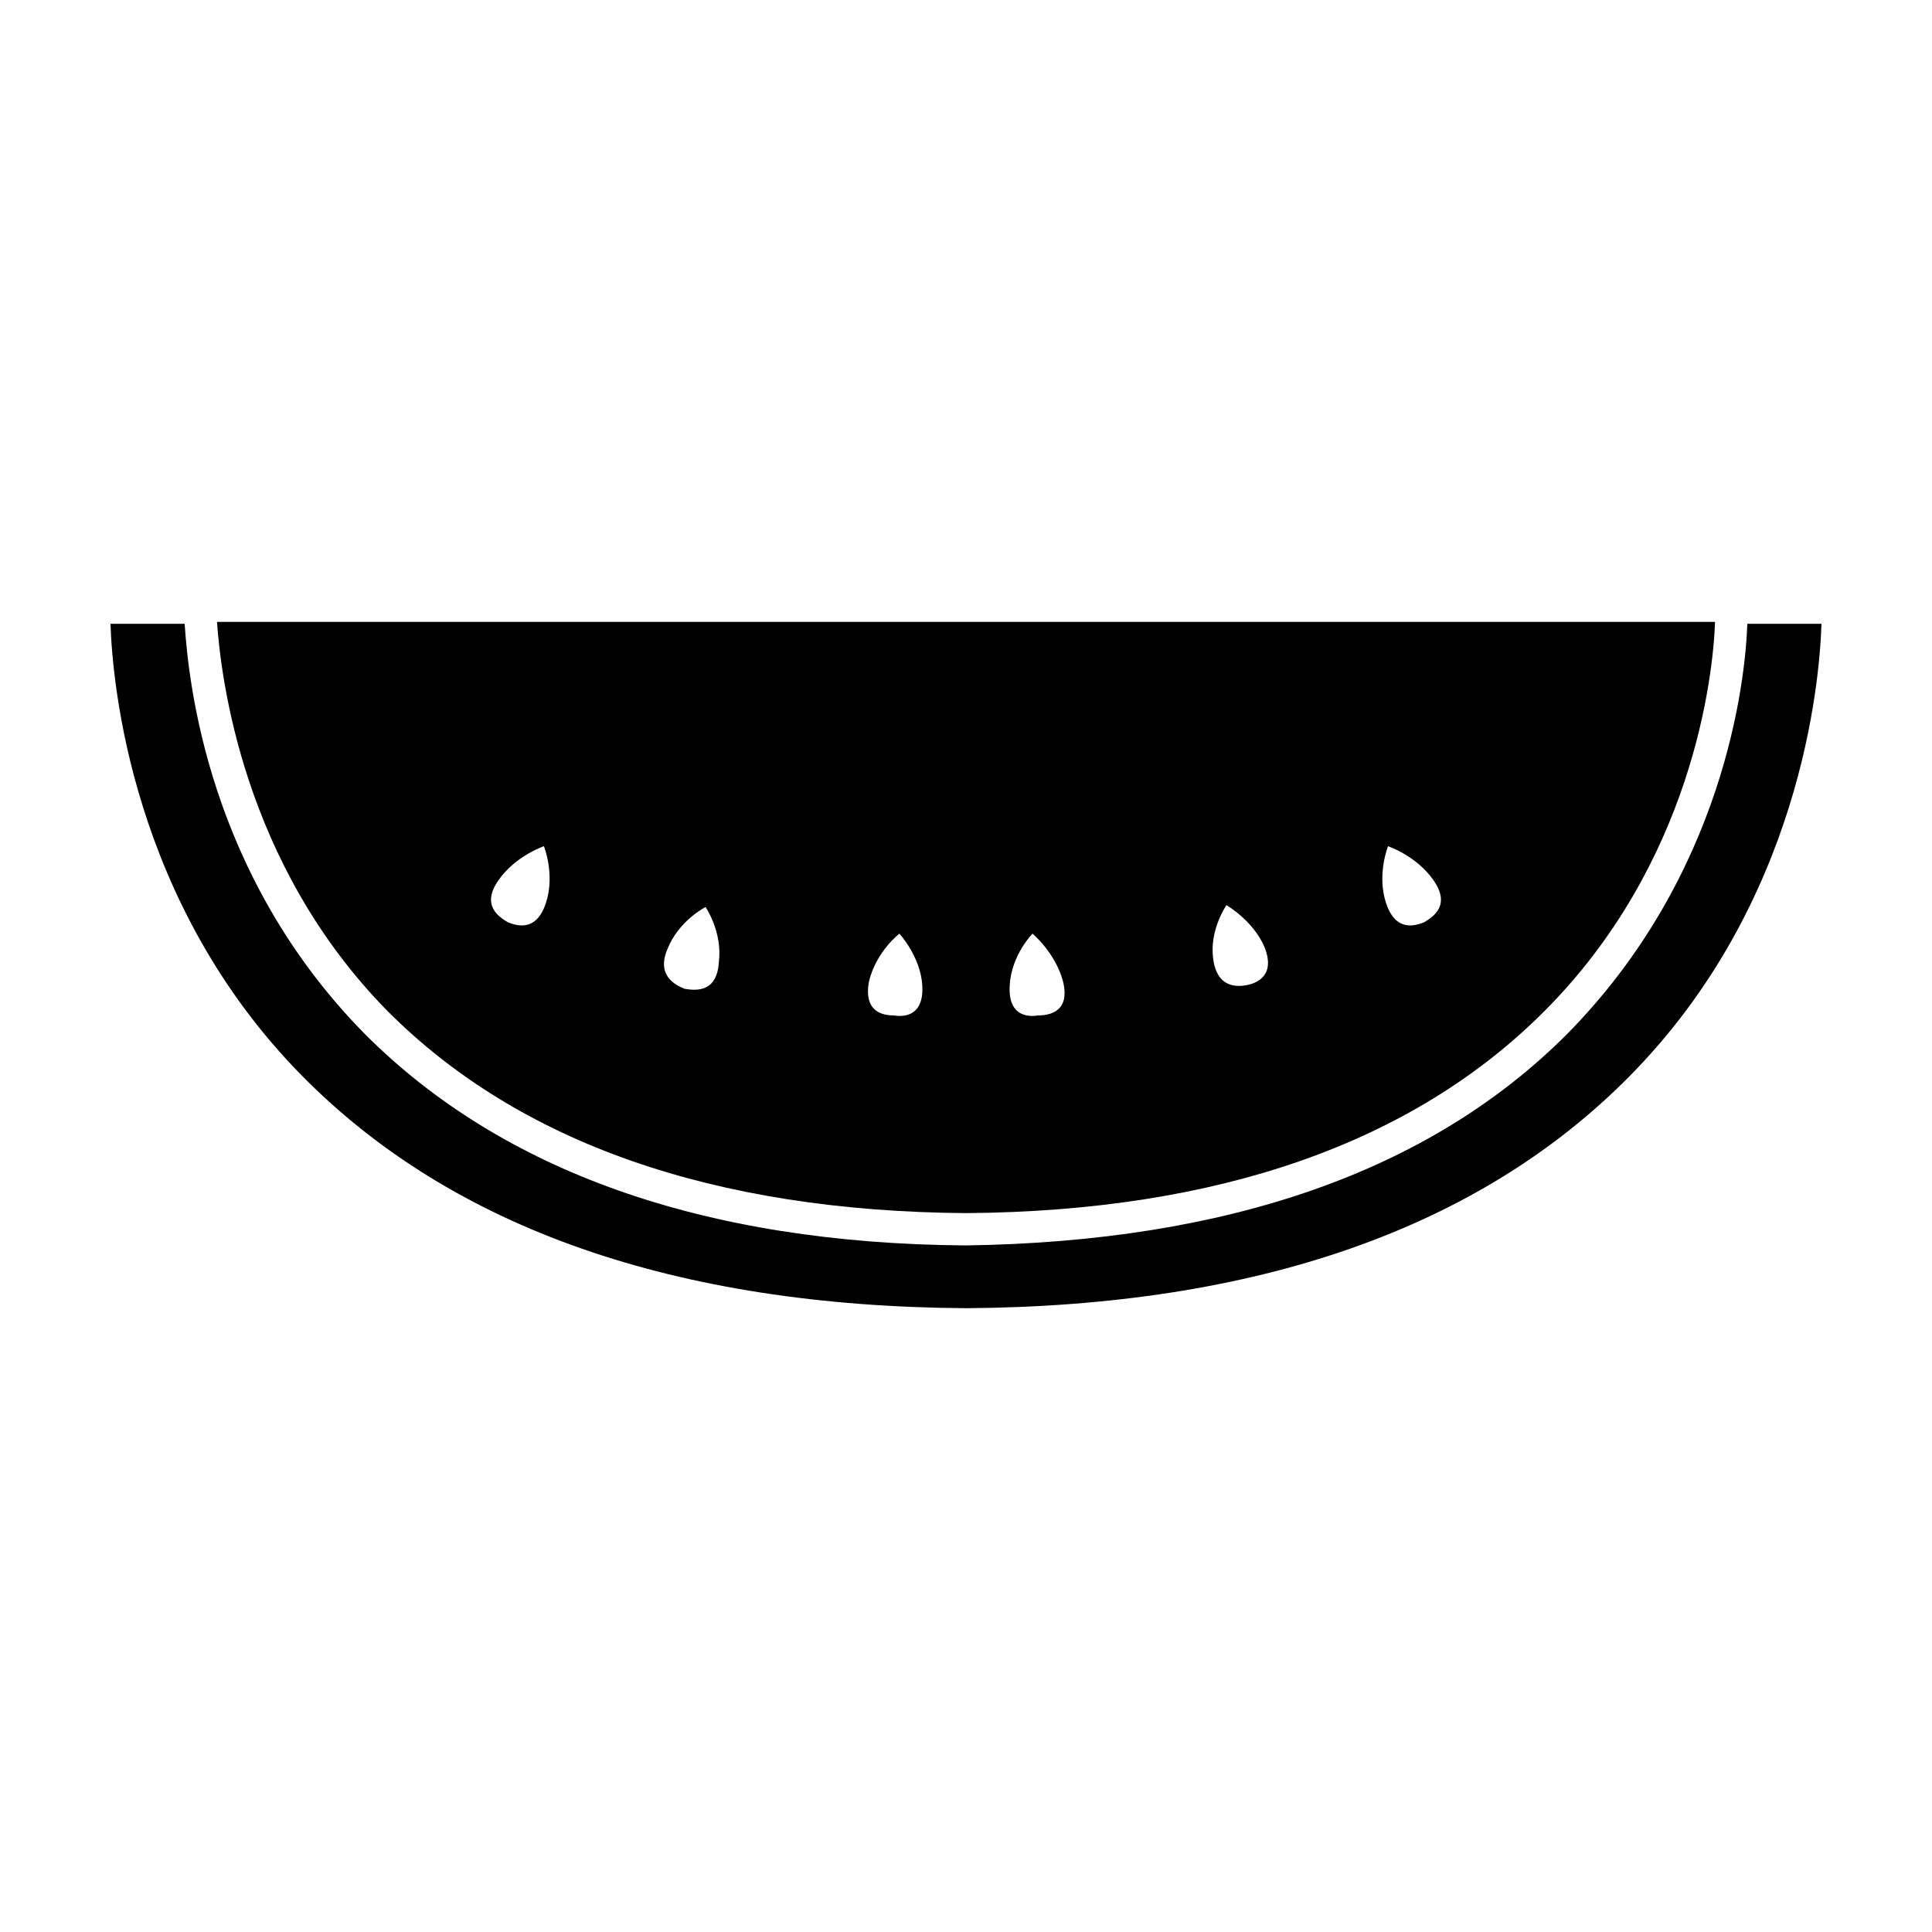
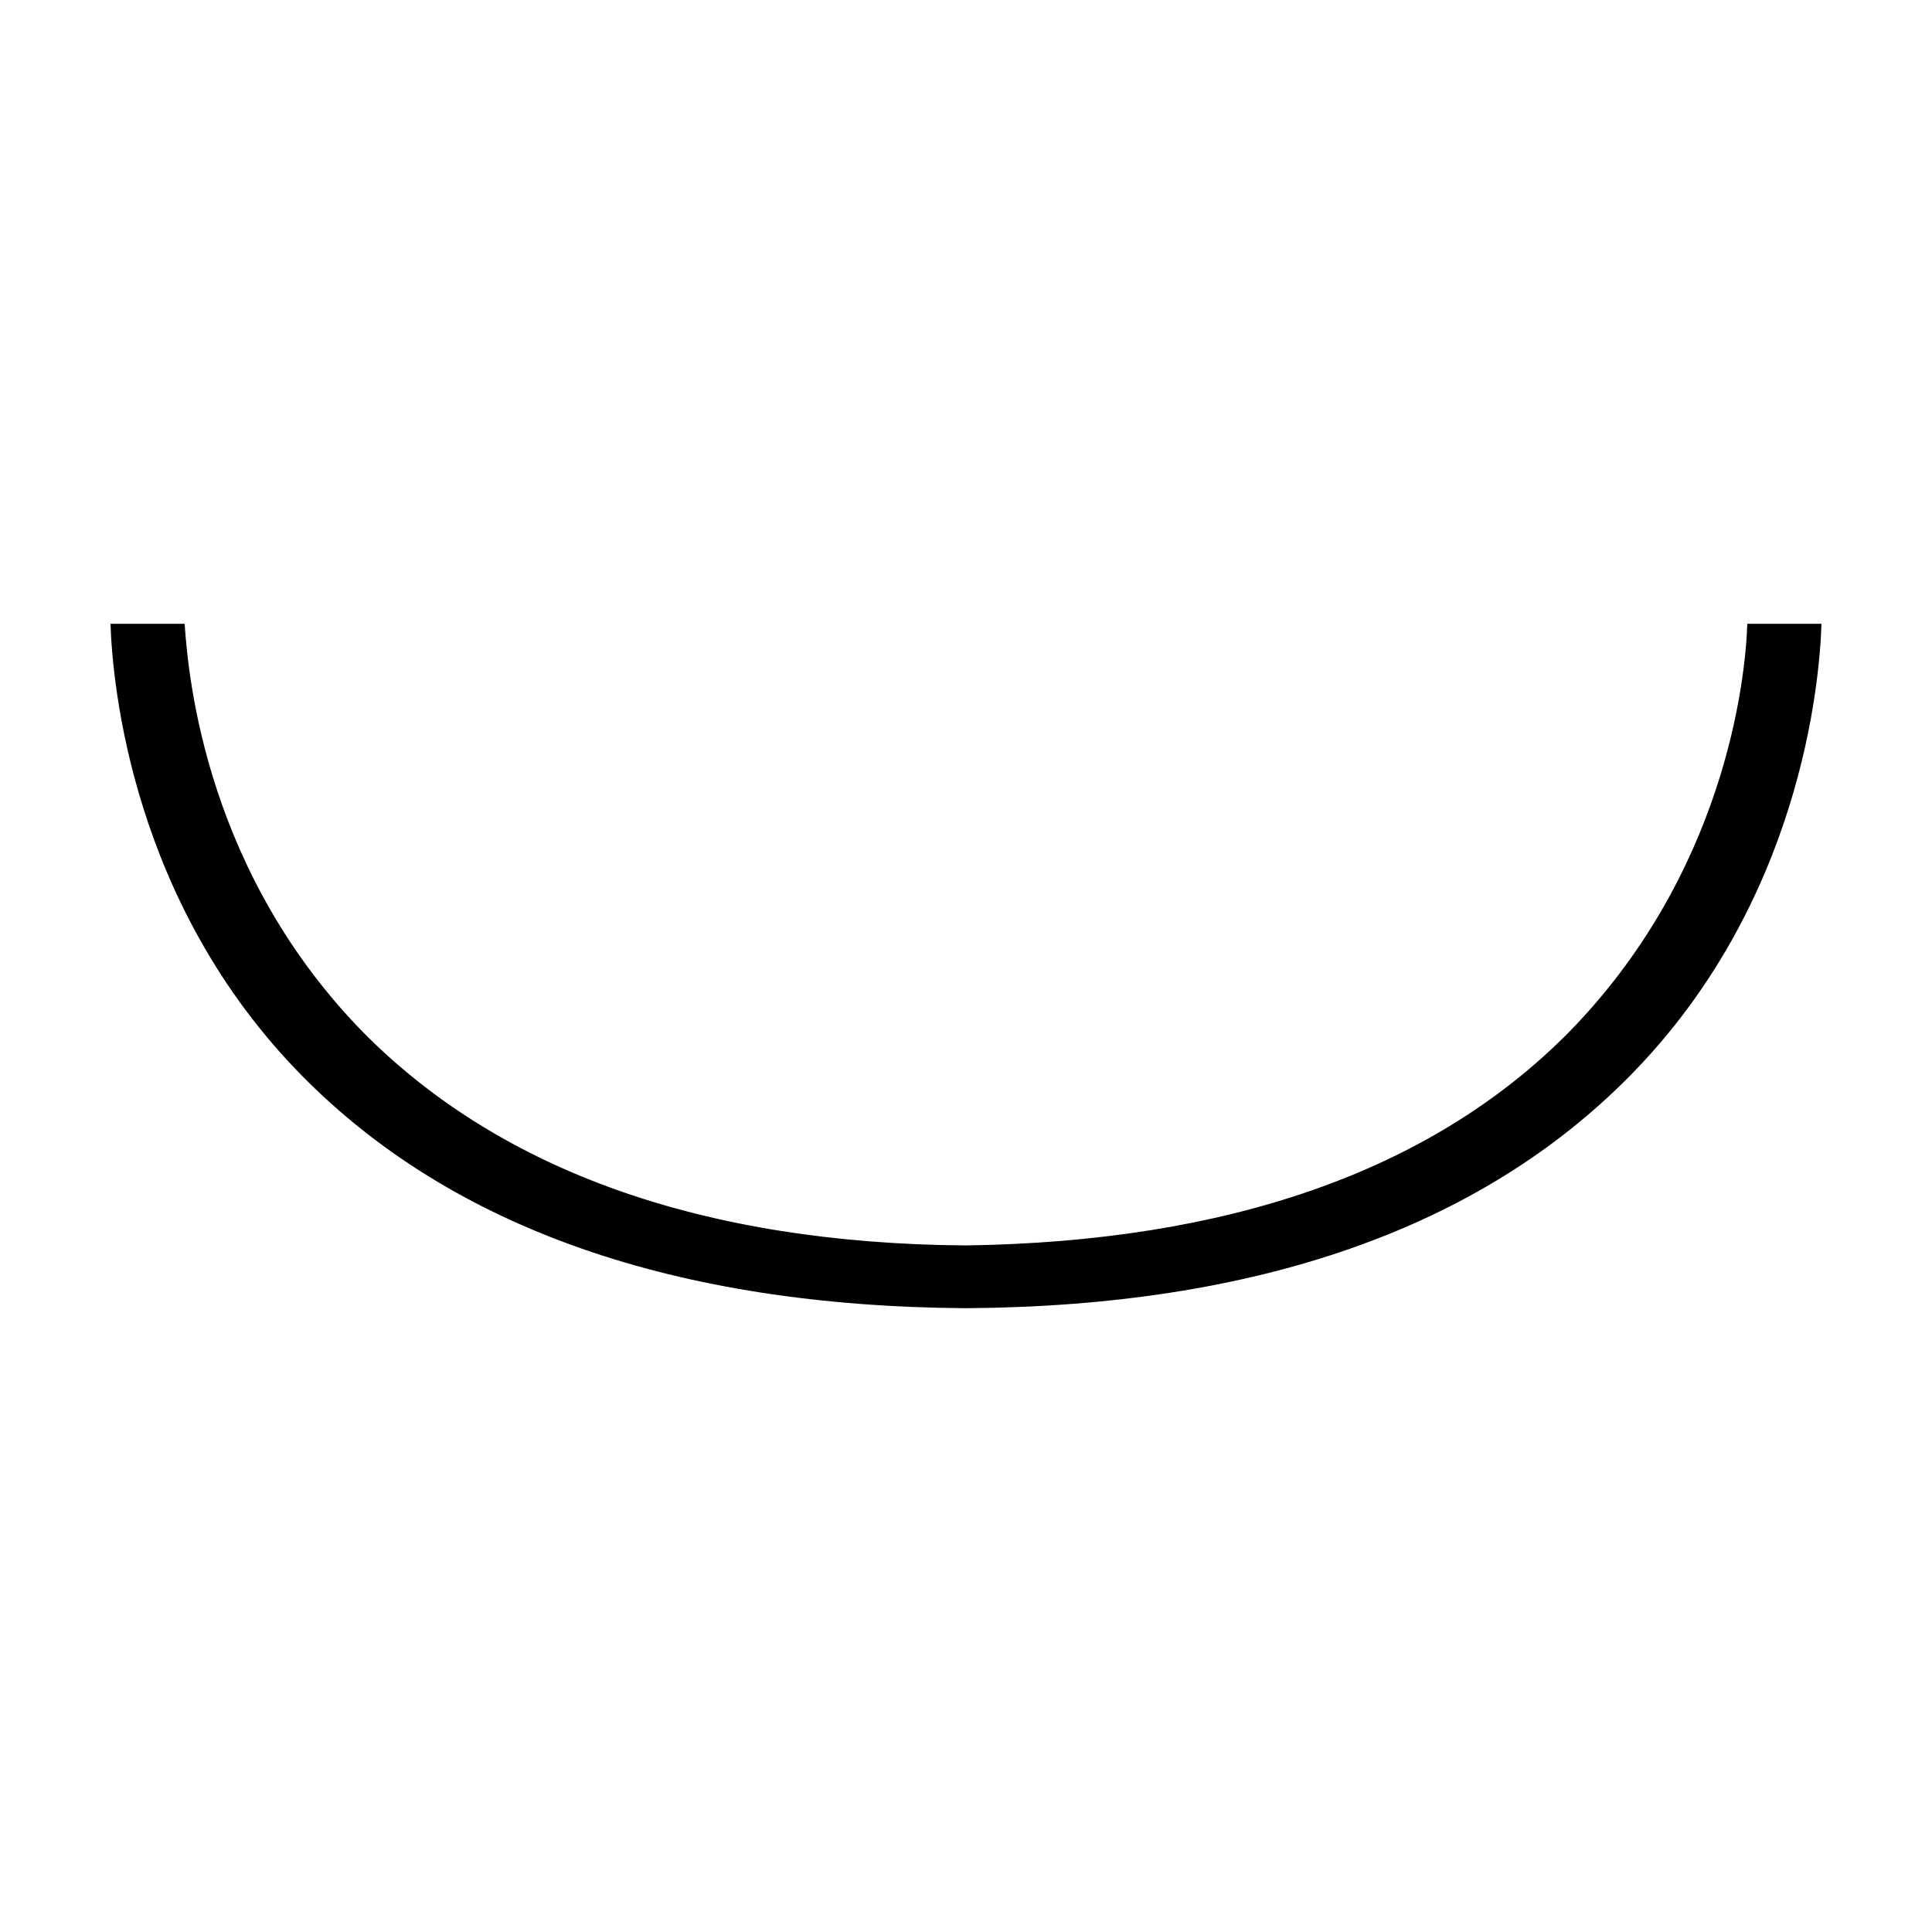
<svg xmlns="http://www.w3.org/2000/svg" fill="#000000" width="800px" height="800px" version="1.1" viewBox="144 144 512 512">
  <g>
    <path d="m607.06 309.31c-0.504 15.113-6.047 66.504-47.863 108.82-36.27 36.273-89.676 54.914-159.2 55.922-69.527-0.504-122.93-19.648-159.2-55.922-41.82-42.32-46.855-93.711-47.863-108.82h-19.648c0.504 15.617 5.543 74.059 50.883 119.91 39.801 40.305 98.746 60.961 175.83 61.465 77.082-0.504 136.03-21.16 175.83-61.465 45.344-45.848 50.383-104.29 50.883-119.91z" />
-     <path d="m400 465.49c67.008-0.504 118.39-18.641 153.16-53.402 39.297-39.297 44.84-88.672 45.344-103.28h-397c1.008 14.105 6.551 63.984 45.344 103.28 34.762 34.762 86.152 52.898 153.16 53.402zm111.84-97.234s7.559 2.519 12.09 9.07c4.535 6.551 0 9.574-2.519 11.082-2.519 1.008-7.559 2.519-10.078-5.039-2.516-7.555 0.508-15.113 0.508-15.113zm-42.824 15.617s7.055 4.031 10.078 11.082c3.023 7.559-2.016 9.574-4.535 10.078s-8.062 1.008-9.07-7.055c-1.008-7.555 3.527-14.105 3.527-14.105zm-57.434 21.16c0.504-8.062 6.047-13.602 6.047-13.602s6.047 5.039 8.062 12.594c2.016 8.062-3.527 9.07-6.551 9.07-3.023 0.504-8.062 0-7.559-8.062zm-37.281-1.008c2.016-8.062 8.062-12.594 8.062-12.594s5.543 6.047 6.047 13.602c0.504 8.062-4.535 8.566-7.559 8.062-3.023 0-8.062-1.008-6.551-9.07zm-53.402-8.562c3.023-7.559 10.078-11.082 10.078-11.082s4.535 6.551 3.527 14.609c-0.504 8.062-6.047 7.559-9.07 7.055-2.523-1.012-7.559-3.531-4.535-10.582zm-44.84-18.137c4.535-6.551 12.09-9.07 12.09-9.07s3.023 7.559 0.504 15.113c-2.519 7.559-7.559 6.047-10.078 5.039-2.516-1.512-7.051-4.535-2.516-11.082z" />
  </g>
</svg>